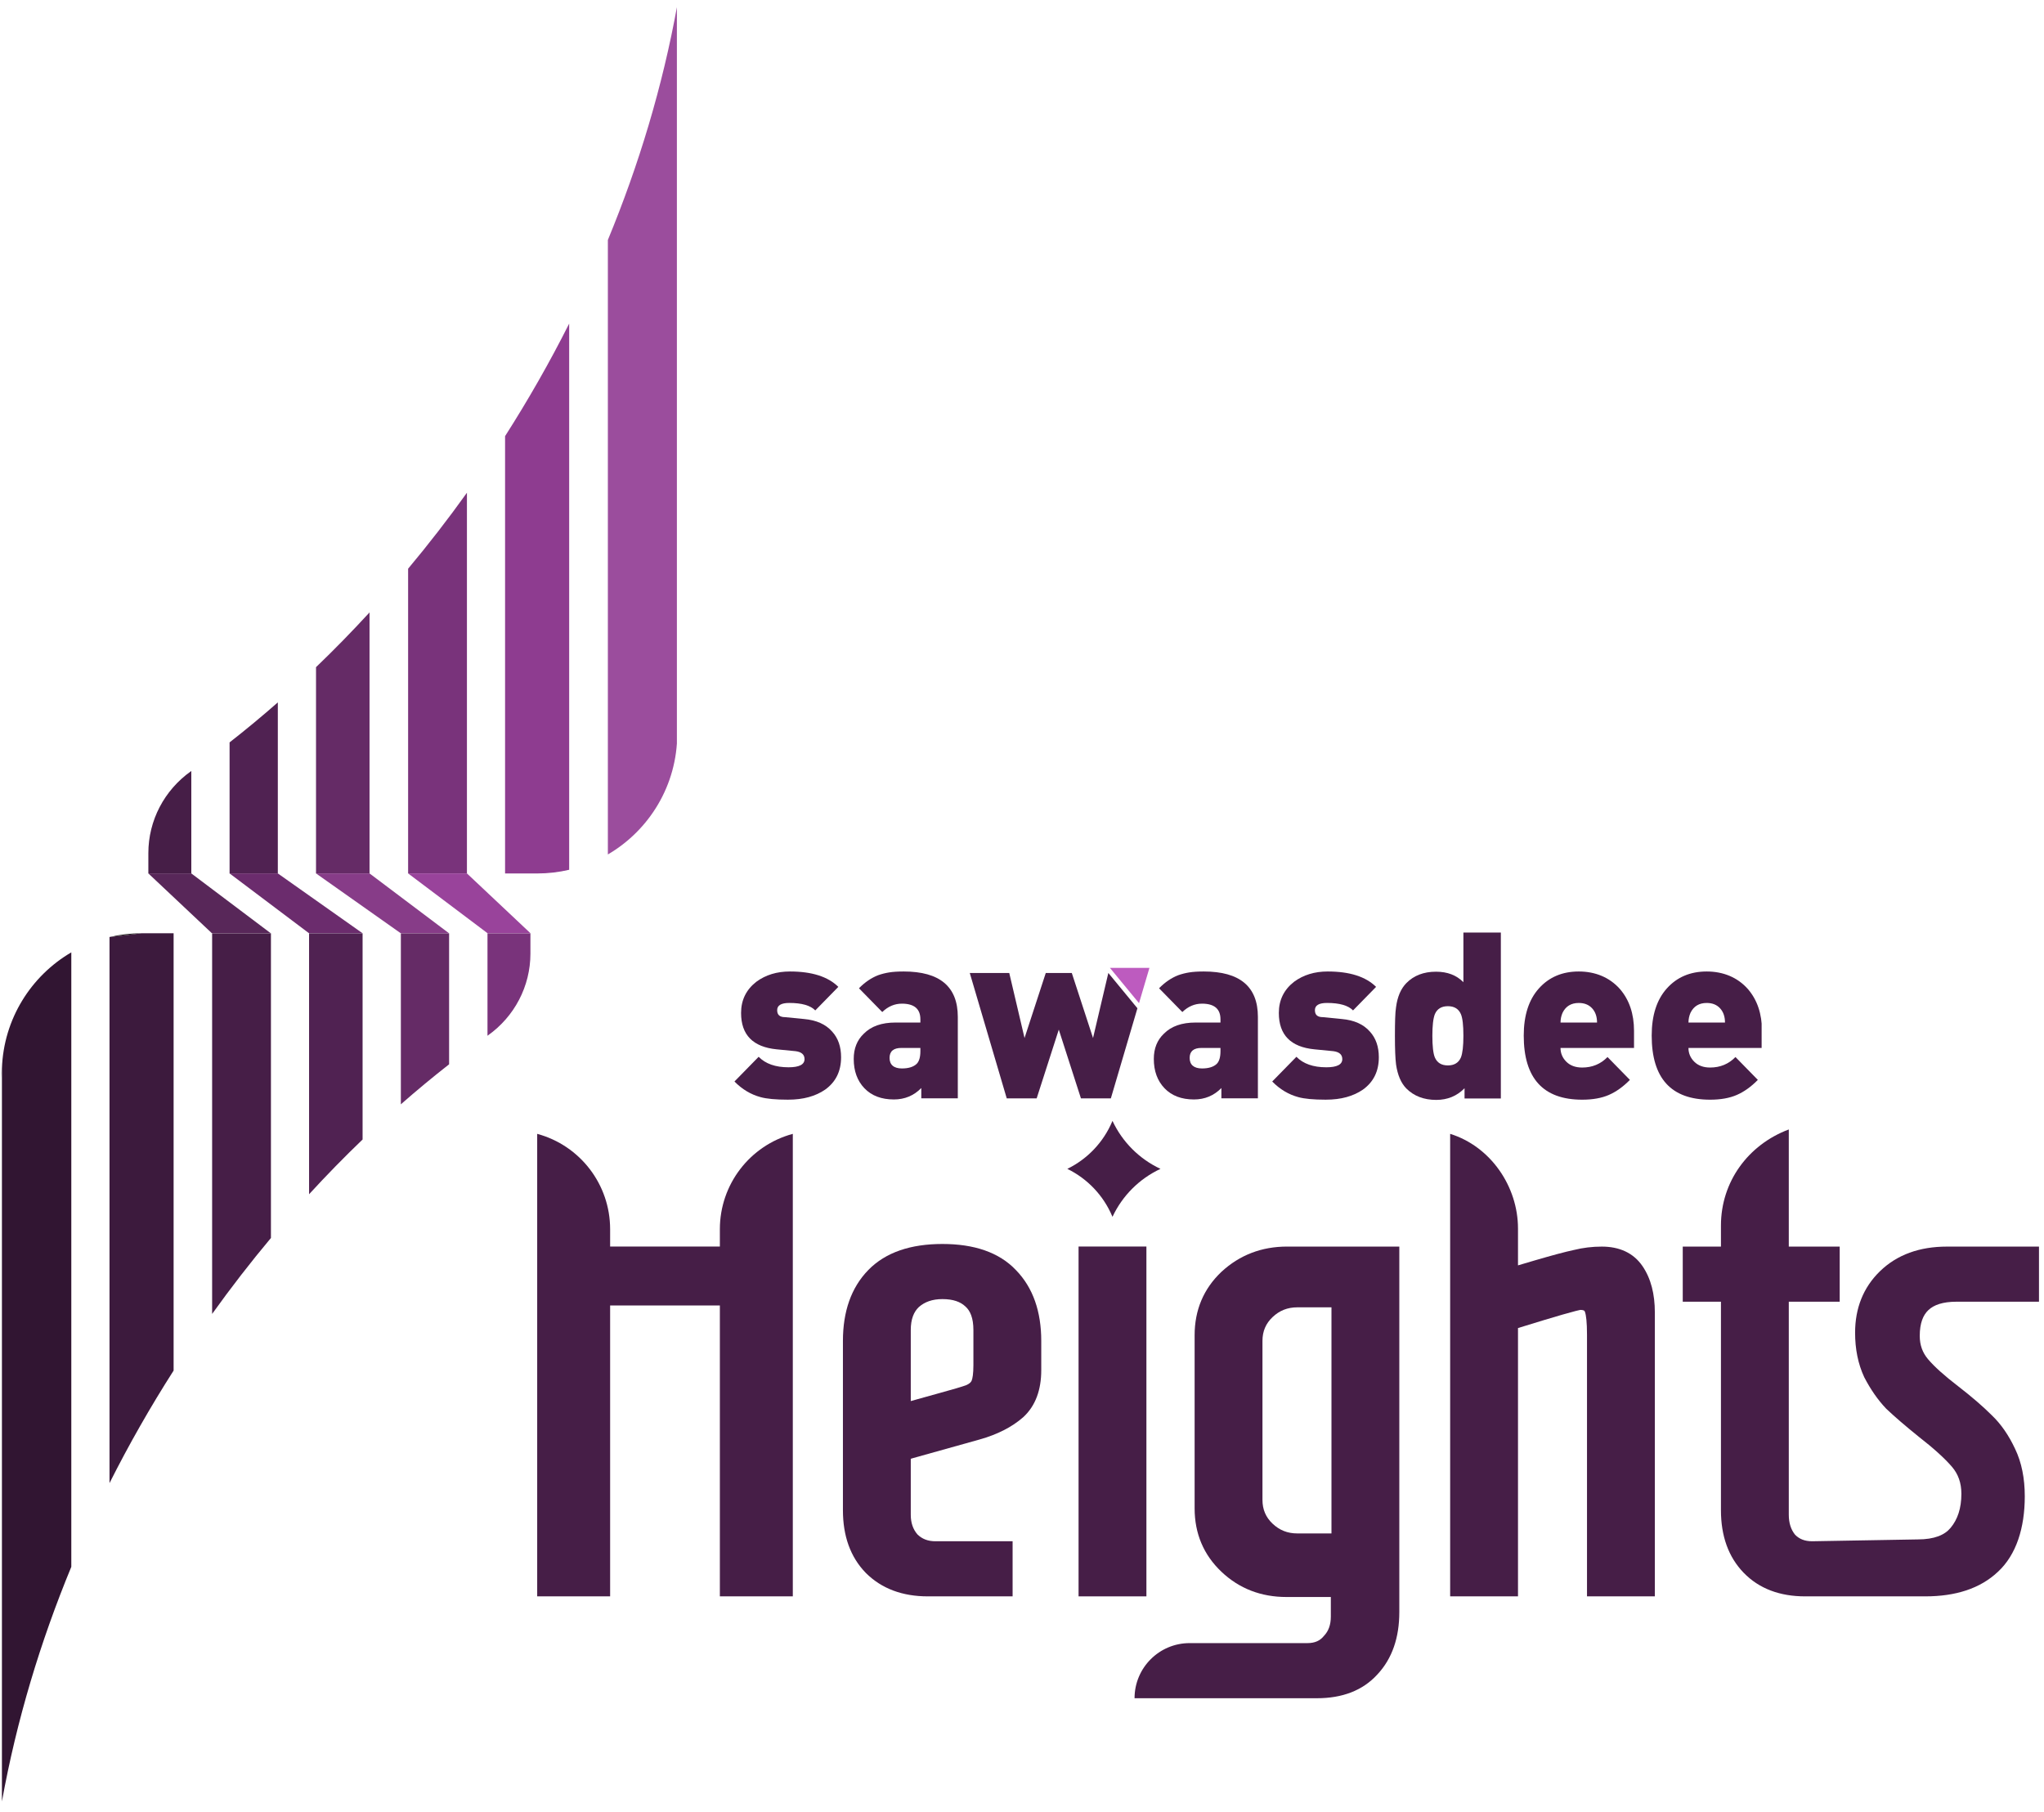
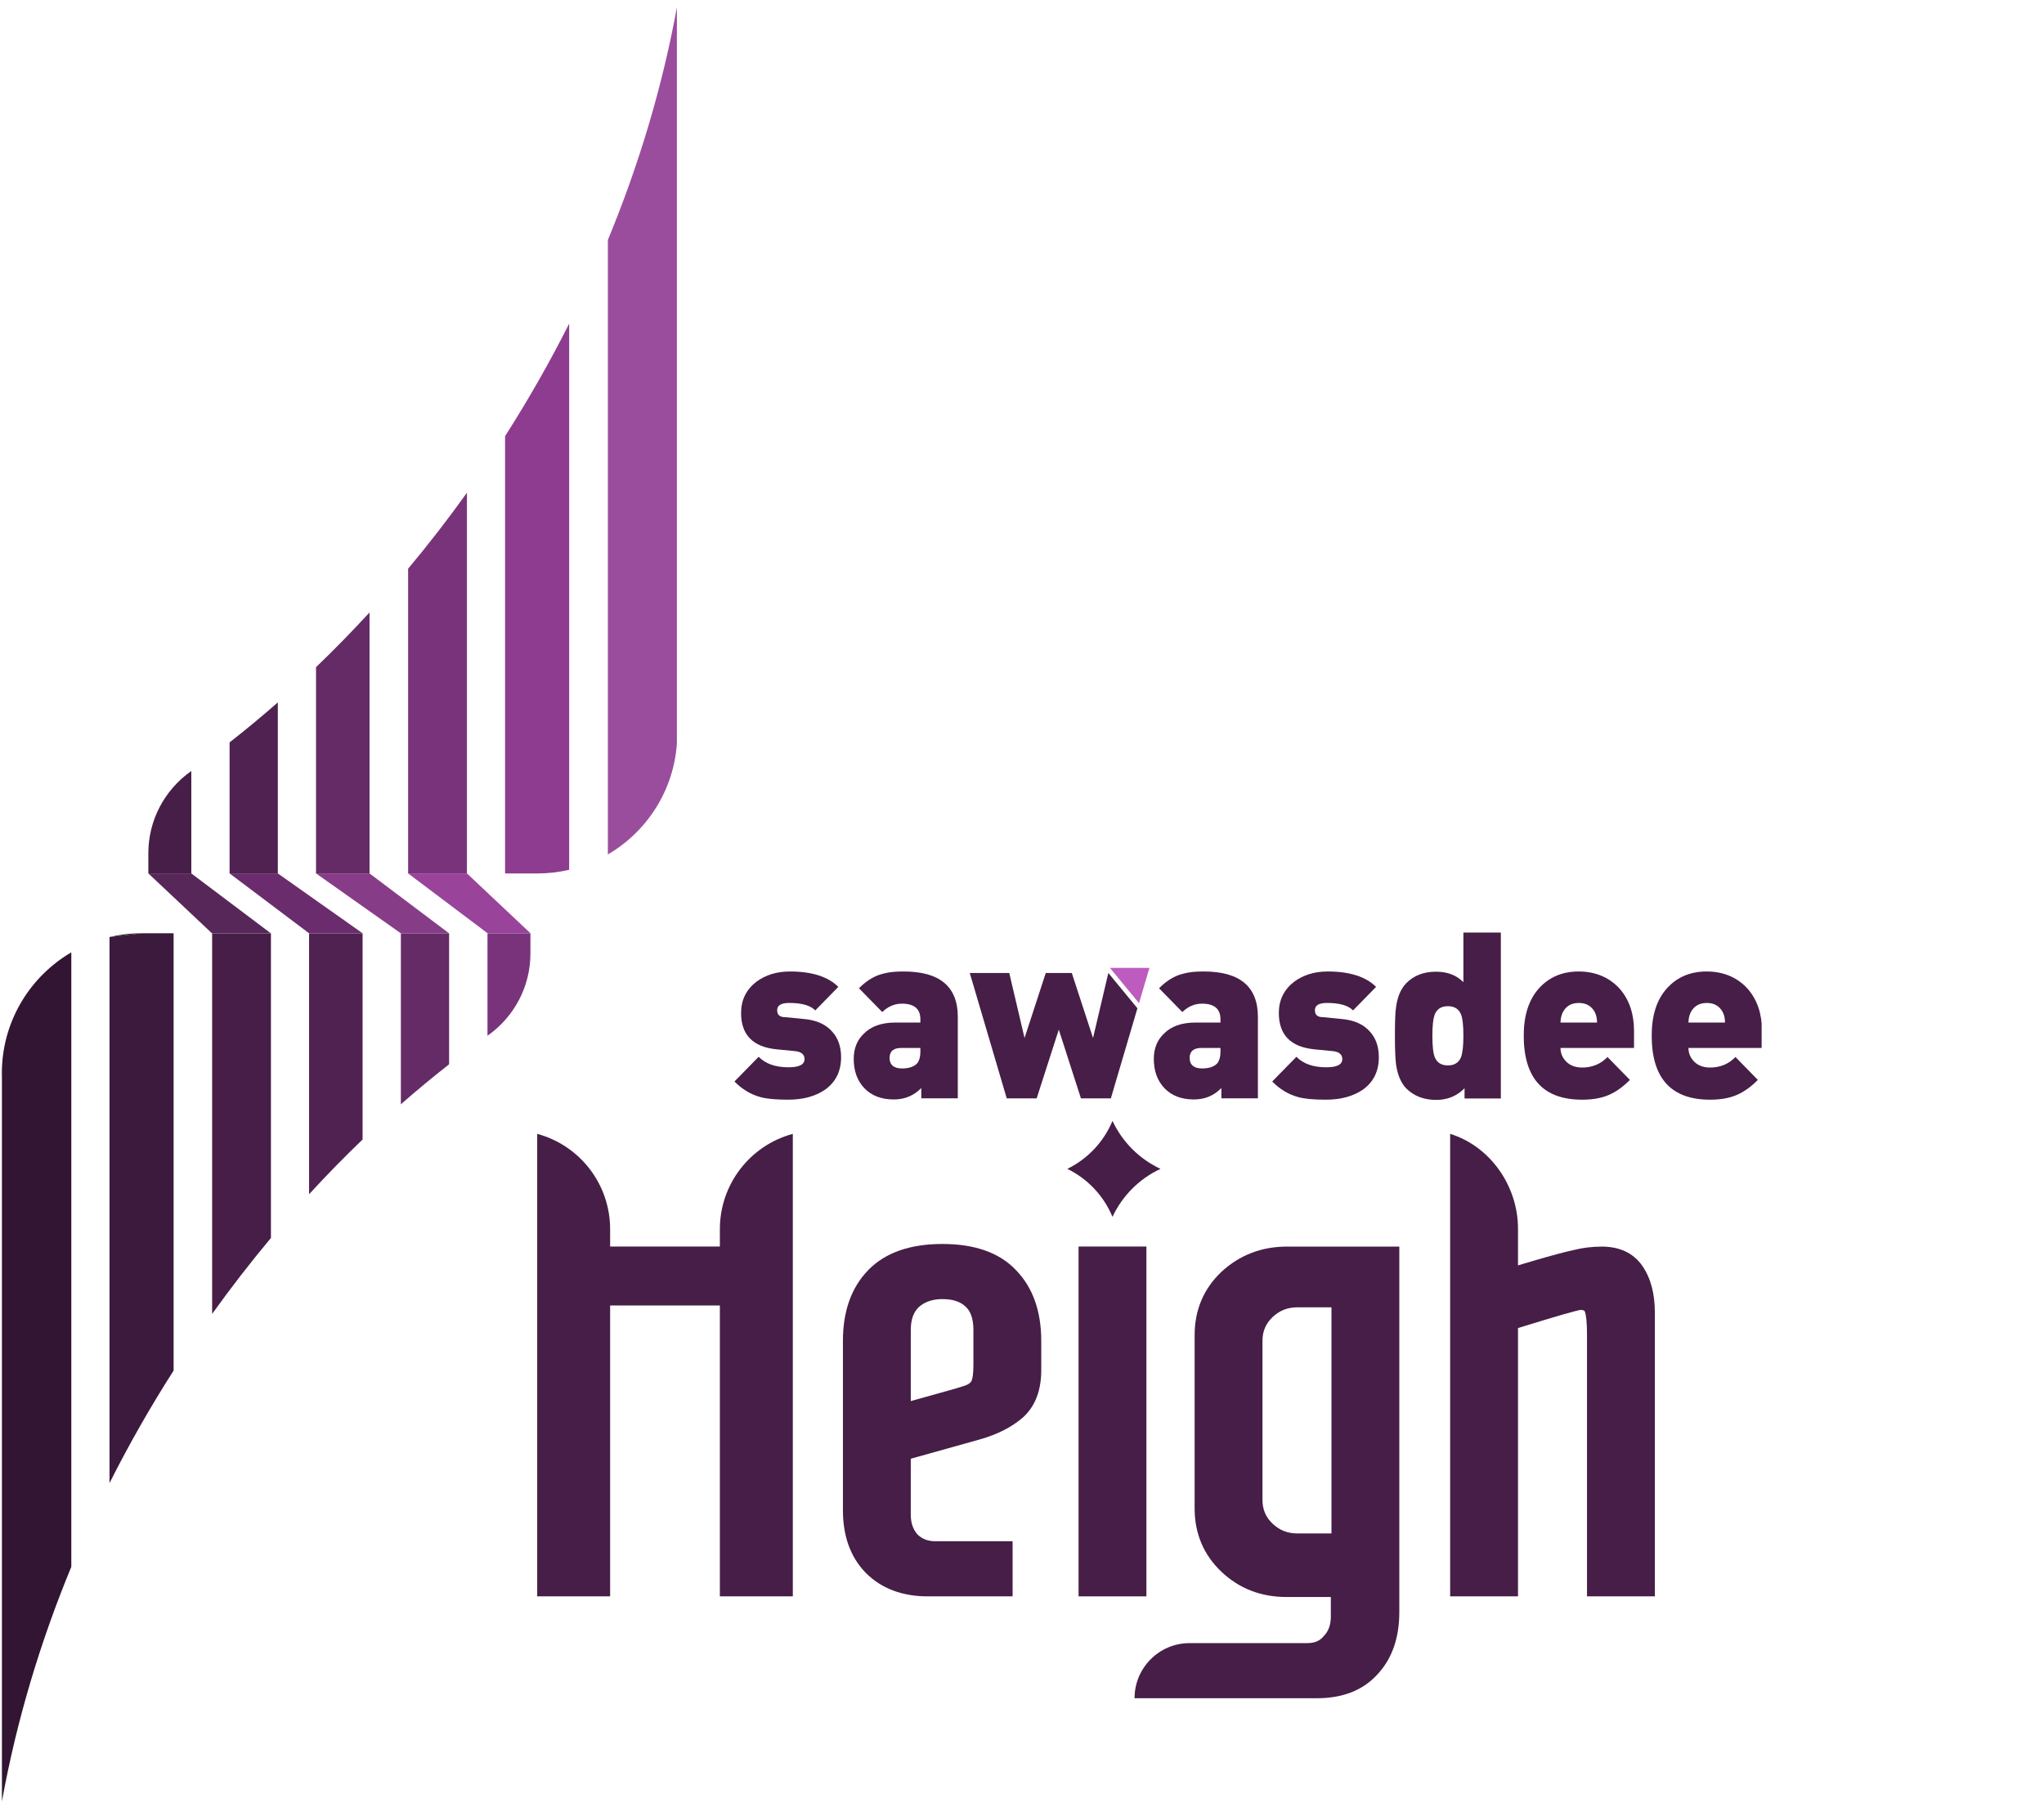
<svg xmlns="http://www.w3.org/2000/svg" width="141" height="125" viewBox="0 0 141 125" fill="none">
  <g clip-path="url(#clip0_6147_2283)">
    <path d="M13.197 53.18V60.248H10.234V58.842C10.234 56.595 11.335 54.499 13.168 53.2L13.197 53.18Z" fill="#461E47" />
    <path d="M19.165 48.447V60.246H15.837V51.207C16.958 50.33 18.069 49.411 19.165 48.447Z" fill="#502252" />
    <path d="M25.491 42.242V60.244H21.8V46.018C23.055 44.814 24.287 43.553 25.491 42.242Z" fill="#652B66" />
    <path d="M32.21 33.986V60.244H28.153V39.225C29.557 37.549 30.912 35.8 32.21 33.986Z" fill="#79337B" />
    <path d="M39.263 22.32V59.992C38.553 60.16 37.813 60.247 37.052 60.247H34.841V30.083C36.431 27.594 37.913 25.002 39.263 22.32Z" fill="#8E3C90" />
    <path d="M46.718 0.369V50.606C46.718 54.158 44.794 57.264 41.932 58.936V16.55C44.065 11.393 45.705 5.969 46.718 0.369Z" fill="#9B4D9D" />
    <path d="M33.628 71.44V64.371H36.59V65.778C36.59 68.024 35.49 70.121 33.657 71.419L33.628 71.44Z" fill="#79337B" />
    <path d="M27.652 76.17V64.371H30.98V73.41C29.859 74.288 28.748 75.207 27.652 76.17Z" fill="#652B66" />
    <path d="M21.32 82.373V64.371H25.012V78.597C23.756 79.801 22.525 81.061 21.32 82.373Z" fill="#502252" />
    <path d="M14.633 90.628V64.371H18.69V85.389C17.286 87.066 15.931 88.814 14.633 90.628Z" fill="#461E47" />
    <path d="M11.976 64.371V94.535C10.385 97.024 8.903 99.616 7.554 102.298V64.629L9.778 64.371H11.976Z" fill="#3C1A3D" />
    <path d="M14.61 64.363H18.667L13.197 60.244H10.234L14.61 64.363Z" fill="#582759" />
    <path d="M21.307 64.363H24.999L19.165 60.244H15.837L21.307 64.363Z" fill="#6B2C6D" />
    <path d="M27.634 64.363H30.962L25.491 60.244H21.8L27.634 64.363Z" fill="#873C88" />
    <path d="M33.624 64.363H36.586L32.21 60.244H28.153L33.624 64.363Z" fill="#99439B" />
    <path d="M4.919 65.689V108.072C2.786 113.23 1.146 118.654 0.133 124.252V73.703C0.248 70.282 2.141 67.312 4.919 65.689Z" fill="#311532" />
    <path d="M0.113 73.695V74.359C0.108 74.249 0.106 74.139 0.106 74.027C0.106 73.915 0.108 73.805 0.113 73.695Z" fill="#231F20" />
    <path d="M9.778 64.371L7.554 64.63C8.269 64.46 9.012 64.371 9.778 64.371Z" fill="#231F20" />
  </g>
  <path d="M73.627 80.622C75.019 79.942 76.118 78.782 76.723 77.357L76.742 77.312C77.423 78.769 78.595 79.941 80.052 80.622C78.595 81.303 77.423 82.474 76.742 83.931L76.723 83.887C76.118 82.461 75.019 81.302 73.627 80.622Z" fill="#461E47" />
-   <path d="M116.08 85.984H118.715V84.531C118.715 81.524 120.58 78.96 123.395 77.904V85.984H126.907V89.785H123.395V104.476C123.395 105.059 123.548 105.503 123.822 105.849C124.106 106.146 124.482 106.308 125.006 106.308L132.285 106.181C133.449 106.181 134.154 105.871 134.557 105.383L134.559 105.381C135.039 104.805 135.301 104.039 135.301 103.033C135.301 102.281 135.08 101.673 134.652 101.173C134.161 100.601 133.405 99.911 132.365 99.103L132.361 99.099L132.357 99.096C131.443 98.359 130.699 97.719 130.127 97.177L130.116 97.167L130.105 97.155C129.535 96.554 129.036 95.834 128.605 95.003L128.599 94.991L128.594 94.98C128.172 94.071 127.969 93.049 127.969 91.924C127.969 90.23 128.535 88.801 129.682 87.685C130.866 86.535 132.428 85.984 134.304 85.984H140.654V89.785H134.963C134.006 89.785 133.396 90.012 133.026 90.362C132.661 90.705 132.429 91.262 132.429 92.143C132.429 92.774 132.619 93.298 132.995 93.743C133.423 94.252 134.116 94.88 135.098 95.632L135.1 95.632L135.101 95.634C136.018 96.344 136.783 97.002 137.39 97.609C138.035 98.223 138.57 99.001 139.003 99.928C139.458 100.872 139.674 101.972 139.674 103.208C139.674 105.385 139.09 107.244 137.82 108.416C136.597 109.571 134.899 110.109 132.812 110.109H124.523C122.789 110.109 121.352 109.584 120.284 108.483C119.22 107.385 118.715 105.925 118.715 104.169V89.785H116.08V85.984Z" fill="#461E47" />
  <path d="M37.057 78.207V110.109H42.088V90.045H49.658V110.109H54.69V78.207C51.72 79.01 49.658 81.705 49.658 84.781V85.979H42.088V84.781C42.088 81.705 40.026 79.01 37.057 78.207Z" fill="#461E47" />
  <path fill-rule="evenodd" clip-rule="evenodd" d="M59.717 108.483L59.72 108.486L59.723 108.49C60.818 109.584 62.265 110.109 64 110.109H69.852V106.308H64.527C64.001 106.308 63.602 106.145 63.285 105.834C62.988 105.488 62.827 105.049 62.827 104.476V100.616L67.582 99.287L67.583 99.286C68.786 98.947 69.792 98.444 70.575 97.759L70.58 97.754L70.585 97.75C71.441 96.965 71.828 95.852 71.828 94.509V92.49C71.828 90.478 71.269 88.825 70.085 87.607C68.913 86.37 67.182 85.803 65.01 85.803C62.834 85.803 61.093 86.371 59.893 87.604C58.708 88.822 58.147 90.476 58.147 92.49V104.169C58.147 105.925 58.652 107.385 59.717 108.483ZM64.768 96.098L64.767 96.098L62.827 96.639V91.743C62.827 90.982 63.038 90.483 63.384 90.154C63.786 89.799 64.312 89.605 65.01 89.605C65.759 89.605 66.257 89.797 66.586 90.105L66.593 90.111L66.599 90.117C66.926 90.406 67.148 90.903 67.148 91.743V94.158C67.148 94.763 67.087 95.095 67.023 95.238C66.984 95.325 66.891 95.44 66.641 95.546C66.34 95.654 65.724 95.837 64.768 96.098Z" fill="#461E47" />
  <path d="M74.402 110.109V85.979H79.082V110.109H74.402Z" fill="#461E47" />
  <path fill-rule="evenodd" clip-rule="evenodd" d="M90.192 113.333H82.066C79.966 113.333 78.264 115.035 78.264 117.135H90.851C92.582 117.135 93.998 116.611 95.012 115.498C96.042 114.4 96.528 112.943 96.528 111.194V85.982H88.787C87.037 85.982 85.518 86.561 84.264 87.718L84.261 87.72L84.259 87.723C83.026 88.891 82.408 90.363 82.408 92.099V104.037C82.408 105.773 83.026 107.245 84.259 108.413C85.485 109.575 86.993 110.153 88.744 110.153H91.804V111.502C91.804 112.083 91.638 112.503 91.347 112.816L91.333 112.83L91.32 112.846C91.064 113.161 90.713 113.333 90.192 113.333ZM89.49 90.173H91.848V105.768H89.49C88.817 105.768 88.26 105.546 87.784 105.094C87.317 104.65 87.088 104.116 87.088 103.454V92.488C87.088 91.825 87.317 91.291 87.784 90.847C88.26 90.396 88.817 90.173 89.49 90.173Z" fill="#461E47" />
  <path d="M100.035 78.207C102.818 79.071 104.715 81.826 104.715 84.74V87.279L105.898 86.929L105.899 86.929C107.094 86.579 107.987 86.341 108.567 86.218C109.196 86.061 109.84 85.984 110.498 85.984C111.703 85.984 112.68 86.413 113.308 87.337C113.889 88.192 114.155 89.268 114.155 90.519V110.109H109.475V92.05C109.475 91.197 109.413 90.707 109.335 90.493L109.332 90.485L109.329 90.478C109.311 90.422 109.292 90.409 109.275 90.399C109.249 90.382 109.177 90.353 109.024 90.35C109.019 90.351 109.01 90.353 108.995 90.355L108.985 90.357C108.98 90.358 108.974 90.359 108.967 90.361C108.907 90.373 108.823 90.392 108.711 90.42C108.488 90.476 108.176 90.562 107.773 90.678C107.041 90.889 106.022 91.197 104.715 91.602V110.109H100.035V78.207Z" fill="#461E47" />
  <g clip-path="url(#clip1_6147_2283)">
    <path d="M58.02 72.924C58.02 73.889 57.653 74.634 56.917 75.159C56.591 75.383 56.216 75.556 55.791 75.673C55.366 75.791 54.886 75.85 54.35 75.85C53.51 75.85 52.881 75.791 52.46 75.673C51.789 75.491 51.191 75.132 50.665 74.596L52.334 72.892C52.807 73.375 53.494 73.616 54.397 73.616C55.132 73.616 55.499 73.428 55.499 73.052C55.499 72.742 55.294 72.559 54.885 72.505L53.578 72.377C51.939 72.217 51.121 71.38 51.121 69.87C51.121 68.98 51.473 68.261 52.176 67.715C52.817 67.244 53.589 67.008 54.492 67.008C56.003 67.008 57.117 67.362 57.83 68.069L56.24 69.693C55.904 69.349 55.306 69.178 54.445 69.178C53.889 69.178 53.611 69.345 53.611 69.676C53.611 70.008 53.794 70.158 54.162 70.158L55.47 70.287C56.32 70.362 56.966 70.652 57.406 71.156C57.816 71.606 58.02 72.195 58.02 72.924Z" fill="#461E47" />
    <path d="M63.49 72.505V72.281H62.182C61.636 72.281 61.364 72.511 61.364 72.972C61.364 73.433 61.648 73.696 62.214 73.696C62.676 73.696 63.018 73.589 63.238 73.375C63.406 73.204 63.49 72.914 63.49 72.507M66.073 75.755H63.553V75.047C63.039 75.572 62.408 75.835 61.663 75.835C60.802 75.835 60.125 75.578 59.631 75.064C59.138 74.549 58.892 73.874 58.892 73.037C58.892 72.319 59.123 71.74 59.585 71.301C60.089 70.787 60.818 70.529 61.773 70.529H63.49V70.305C63.49 69.587 63.065 69.227 62.214 69.227C61.711 69.227 61.259 69.42 60.86 69.805L59.254 68.166C59.663 67.748 60.105 67.448 60.576 67.265C60.818 67.179 61.072 67.115 61.34 67.072C61.608 67.029 61.941 67.008 62.34 67.008C64.828 67.008 66.072 68.053 66.072 70.143V75.755H66.073Z" fill="#461E47" />
    <path fill-rule="evenodd" clip-rule="evenodd" d="M78.462 69.545L76.629 75.762H74.566L73.038 71.018L71.511 75.762H69.448L66.897 67.111H69.621L70.675 71.597L72.14 67.111H73.935L75.4 71.597L76.456 67.111L78.462 69.545Z" fill="#461E47" />
    <path fill-rule="evenodd" clip-rule="evenodd" d="M79.291 66.76L78.585 69.15L78.573 69.194L76.566 66.76H76.72H79.291Z" fill="#BD5BBF" />
    <path d="M84.191 72.505V72.281H82.884C82.338 72.281 82.065 72.511 82.065 72.972C82.065 73.433 82.349 73.696 82.916 73.696C83.377 73.696 83.719 73.589 83.939 73.375C84.107 73.204 84.191 72.914 84.191 72.507M86.774 75.755H84.254V75.047C83.74 75.572 83.109 75.835 82.364 75.835C81.503 75.835 80.826 75.578 80.333 75.064C79.839 74.549 79.593 73.874 79.593 73.037C79.593 72.319 79.824 71.74 80.286 71.301C80.79 70.787 81.519 70.529 82.474 70.529H84.191V70.305C84.191 69.587 83.766 69.227 82.916 69.227C82.412 69.227 81.96 69.42 81.561 69.805L79.955 68.166C80.365 67.748 80.806 67.448 81.278 67.265C81.519 67.179 81.773 67.115 82.041 67.072C82.309 67.029 82.642 67.008 83.041 67.008C85.529 67.008 86.773 68.053 86.773 70.143V75.755H86.774Z" fill="#461E47" />
    <path d="M95.115 72.924C95.115 73.889 94.748 74.634 94.013 75.159C93.687 75.383 93.312 75.556 92.887 75.673C92.462 75.791 91.982 75.85 91.446 75.85C90.606 75.85 89.977 75.791 89.556 75.673C88.885 75.491 88.286 75.132 87.761 74.596L89.43 72.892C89.903 73.375 90.59 73.616 91.493 73.616C92.228 73.616 92.595 73.428 92.595 73.052C92.595 72.742 92.39 72.559 91.981 72.505L90.673 72.377C89.035 72.217 88.217 71.38 88.217 69.87C88.217 68.98 88.569 68.261 89.272 67.715C89.913 67.244 90.685 67.008 91.587 67.008C93.099 67.008 94.213 67.362 94.926 68.069L93.336 69.693C93 69.349 92.401 69.178 91.541 69.178C90.984 69.178 90.706 69.345 90.706 69.676C90.706 70.008 90.89 70.158 91.257 70.158L92.564 70.287C93.415 70.362 94.061 70.652 94.501 71.156C94.91 71.606 95.115 72.195 95.115 72.924Z" fill="#461E47" />
    <path d="M100.949 71.445C100.949 70.716 100.891 70.218 100.776 69.949C100.619 69.585 100.319 69.402 99.878 69.402C99.437 69.402 99.138 69.585 98.981 69.949C98.866 70.239 98.808 70.737 98.808 71.445C98.808 72.152 98.866 72.672 98.981 72.94C99.138 73.304 99.438 73.487 99.878 73.487C100.318 73.487 100.618 73.304 100.776 72.94C100.891 72.65 100.949 72.152 100.949 71.445ZM103.532 75.769H101.028V75.062C100.503 75.597 99.852 75.866 99.076 75.866C98.225 75.866 97.538 75.603 97.012 75.078C96.645 74.703 96.409 74.15 96.303 73.422C96.251 73.014 96.225 72.356 96.225 71.445C96.225 70.984 96.23 70.587 96.241 70.255C96.251 69.922 96.272 69.66 96.303 69.467C96.398 68.749 96.634 68.197 97.012 67.811C97.526 67.286 98.209 67.023 99.059 67.023C99.847 67.023 100.476 67.264 100.949 67.747V64.322H103.532V75.77V75.769Z" fill="#461E47" />
    <path d="M110.168 70.531C110.168 70.123 110.055 69.796 109.829 69.549C109.604 69.303 109.297 69.179 108.908 69.179C108.384 69.179 108.011 69.404 107.79 69.854C107.695 70.069 107.649 70.294 107.649 70.529L110.168 70.531ZM112.719 72.283H107.648C107.648 72.647 107.781 72.964 108.049 73.232C108.317 73.499 108.681 73.633 109.143 73.633C109.836 73.633 110.419 73.392 110.891 72.909L112.434 74.485C111.972 74.956 111.489 75.302 110.985 75.522C110.481 75.742 109.867 75.851 109.143 75.851C106.455 75.851 105.111 74.377 105.111 71.43C105.111 70.037 105.46 68.951 106.159 68.174C106.857 67.397 107.773 67.008 108.907 67.008C110.041 67.008 111.027 67.409 111.742 68.213C112.393 68.964 112.719 69.929 112.719 71.108V72.281V72.283Z" fill="#461E47" />
    <path d="M118.994 70.531C118.994 70.123 118.881 69.796 118.656 69.549C118.43 69.303 118.123 69.179 117.735 69.179C117.209 69.179 116.837 69.404 116.616 69.854C116.522 70.069 116.475 70.294 116.475 70.529H118.995L118.994 70.531ZM121.545 72.283H116.474C116.474 72.647 116.607 72.964 116.875 73.232C117.143 73.499 117.508 73.633 117.969 73.633C118.662 73.633 119.245 73.392 119.717 72.909L121.26 74.485C120.799 74.956 120.315 75.302 119.811 75.522C119.308 75.742 118.693 75.851 117.969 75.851C115.281 75.851 113.938 74.377 113.938 71.43C113.938 70.037 114.286 68.951 114.985 68.174C115.683 67.397 116.599 67.008 117.733 67.008C118.868 67.008 119.854 67.409 120.568 68.213C121.219 68.964 121.545 69.929 121.545 71.108V72.281V72.283Z" fill="#461E47" />
  </g>
  <defs>
    <clipPath id="clip0_6147_2283">
      <rect width="46.59" height="123.873" fill="white" transform="translate(0.104 0.369)" />
    </clipPath>
    <clipPath id="clip1_6147_2283">
      <rect width="70.854" height="11.545" fill="white" transform="translate(50.667 64.32)" />
    </clipPath>
  </defs>
</svg>